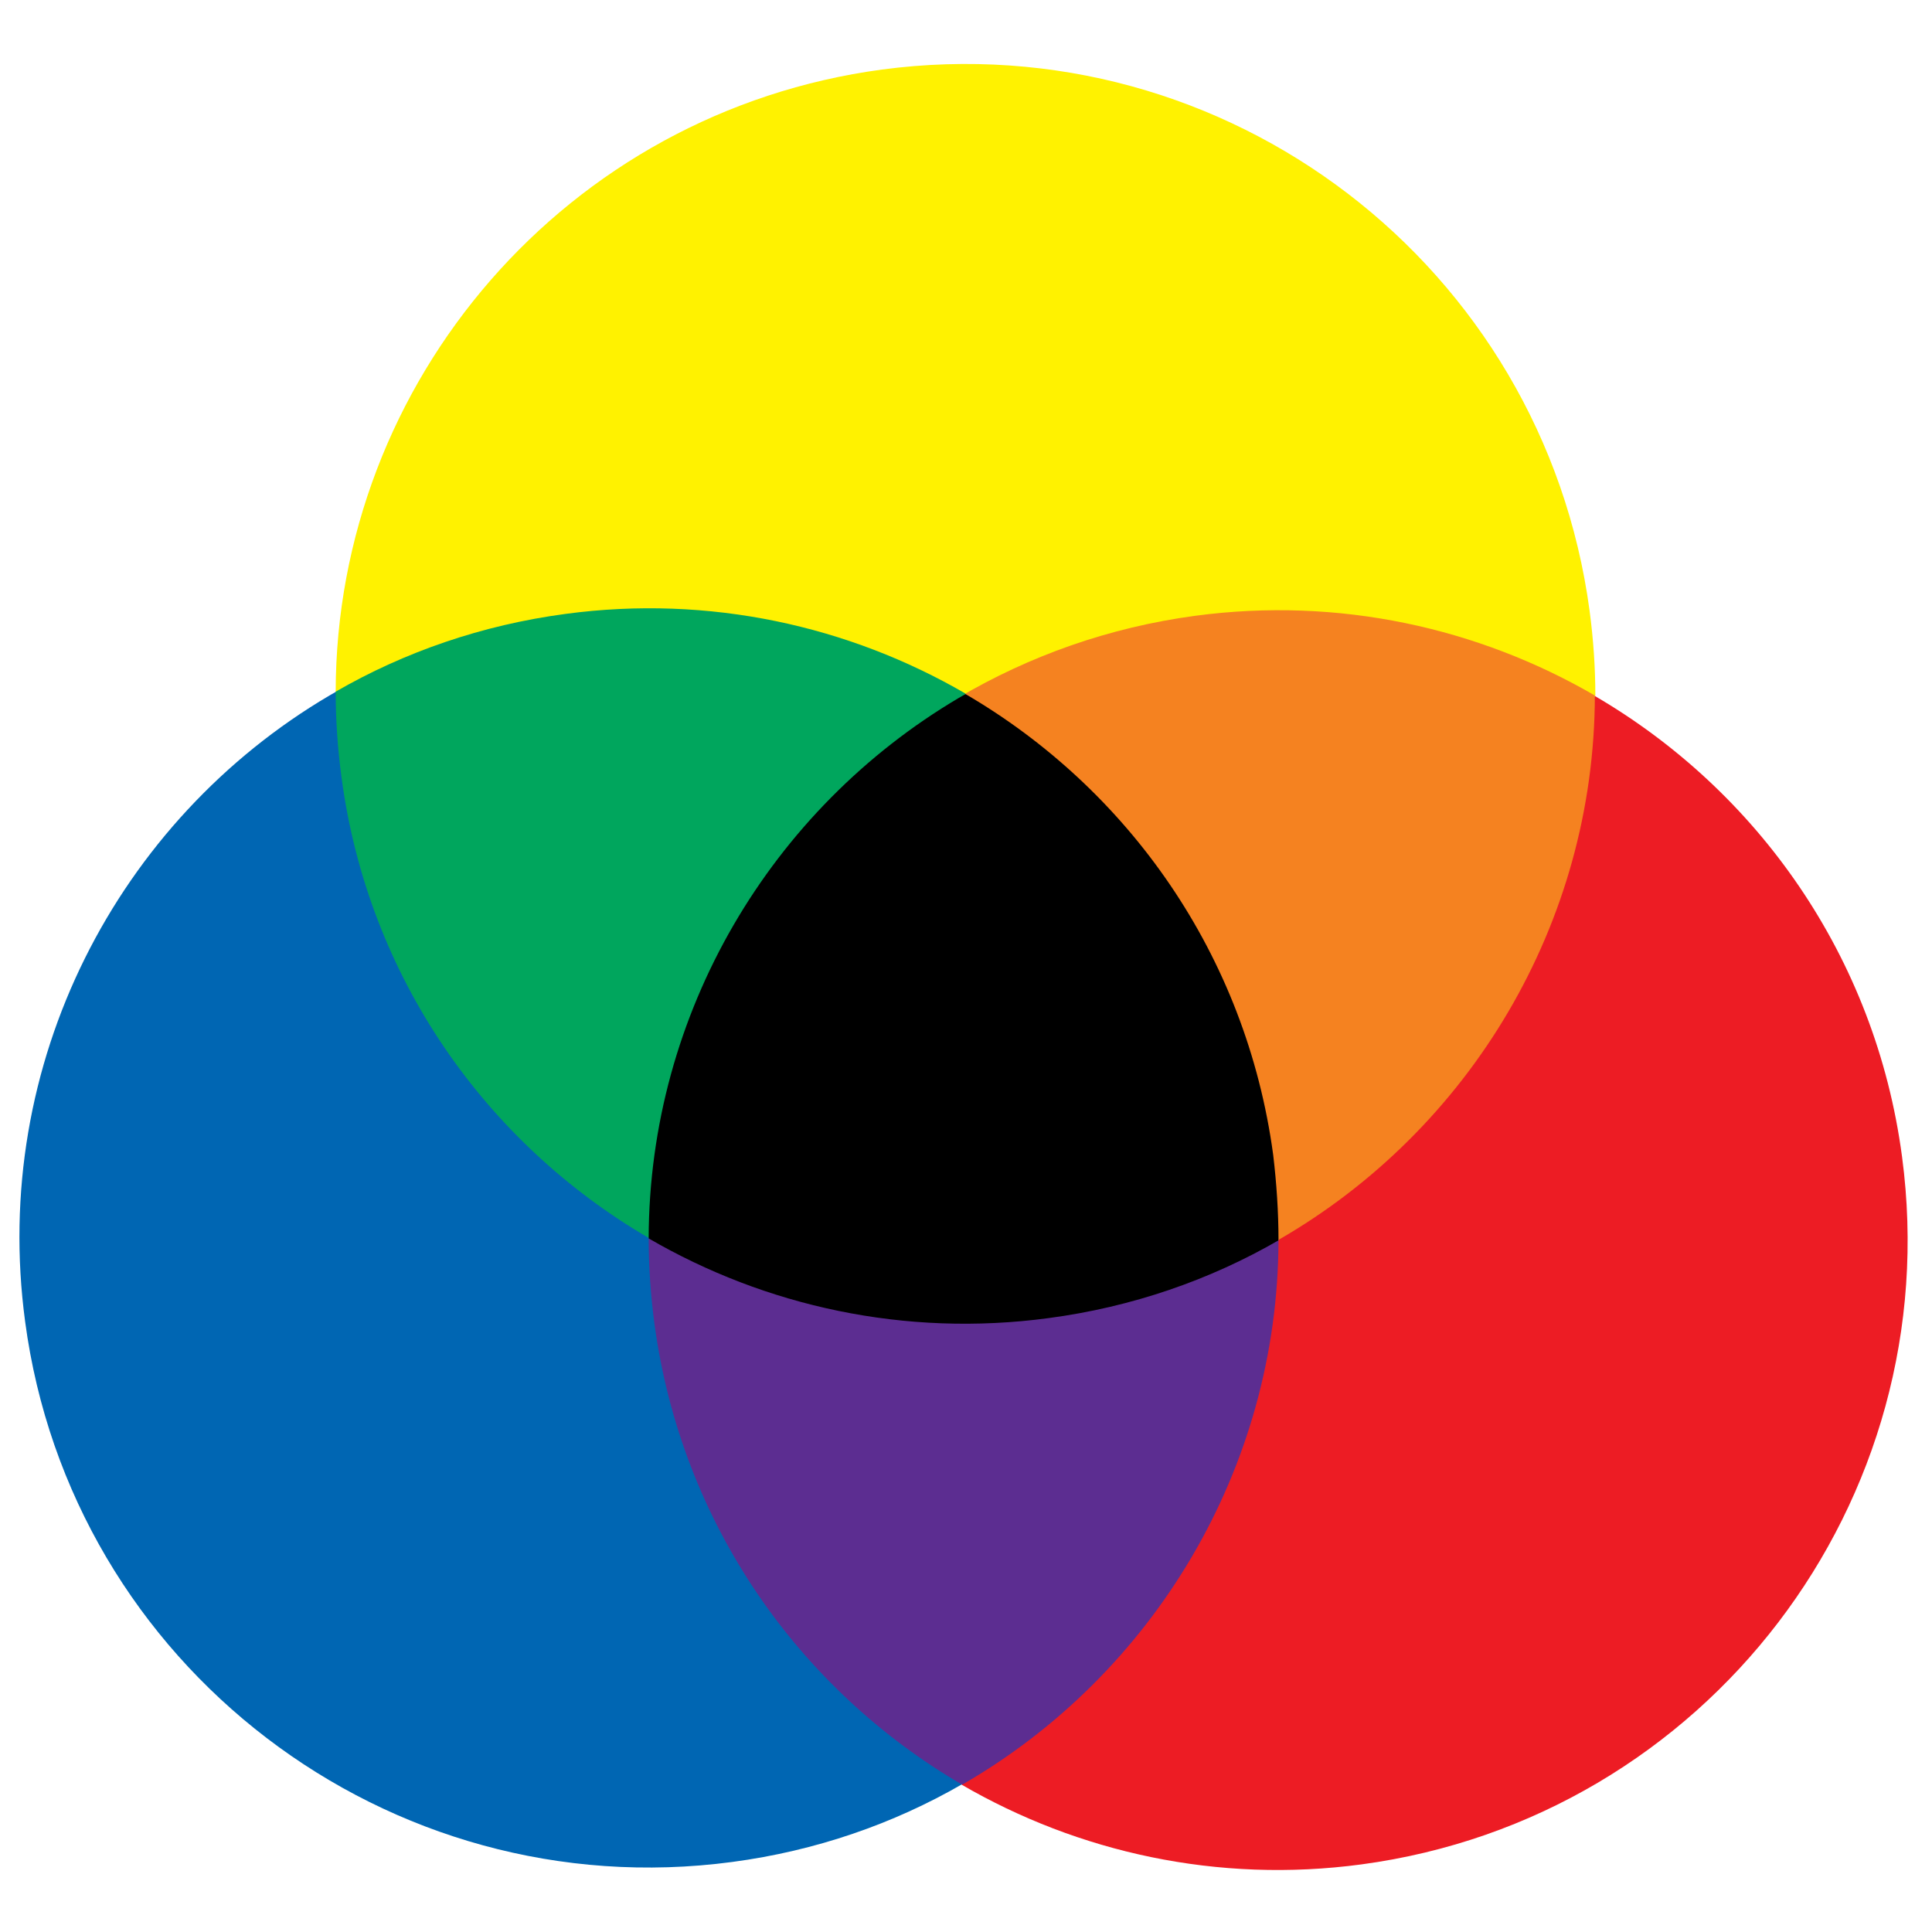
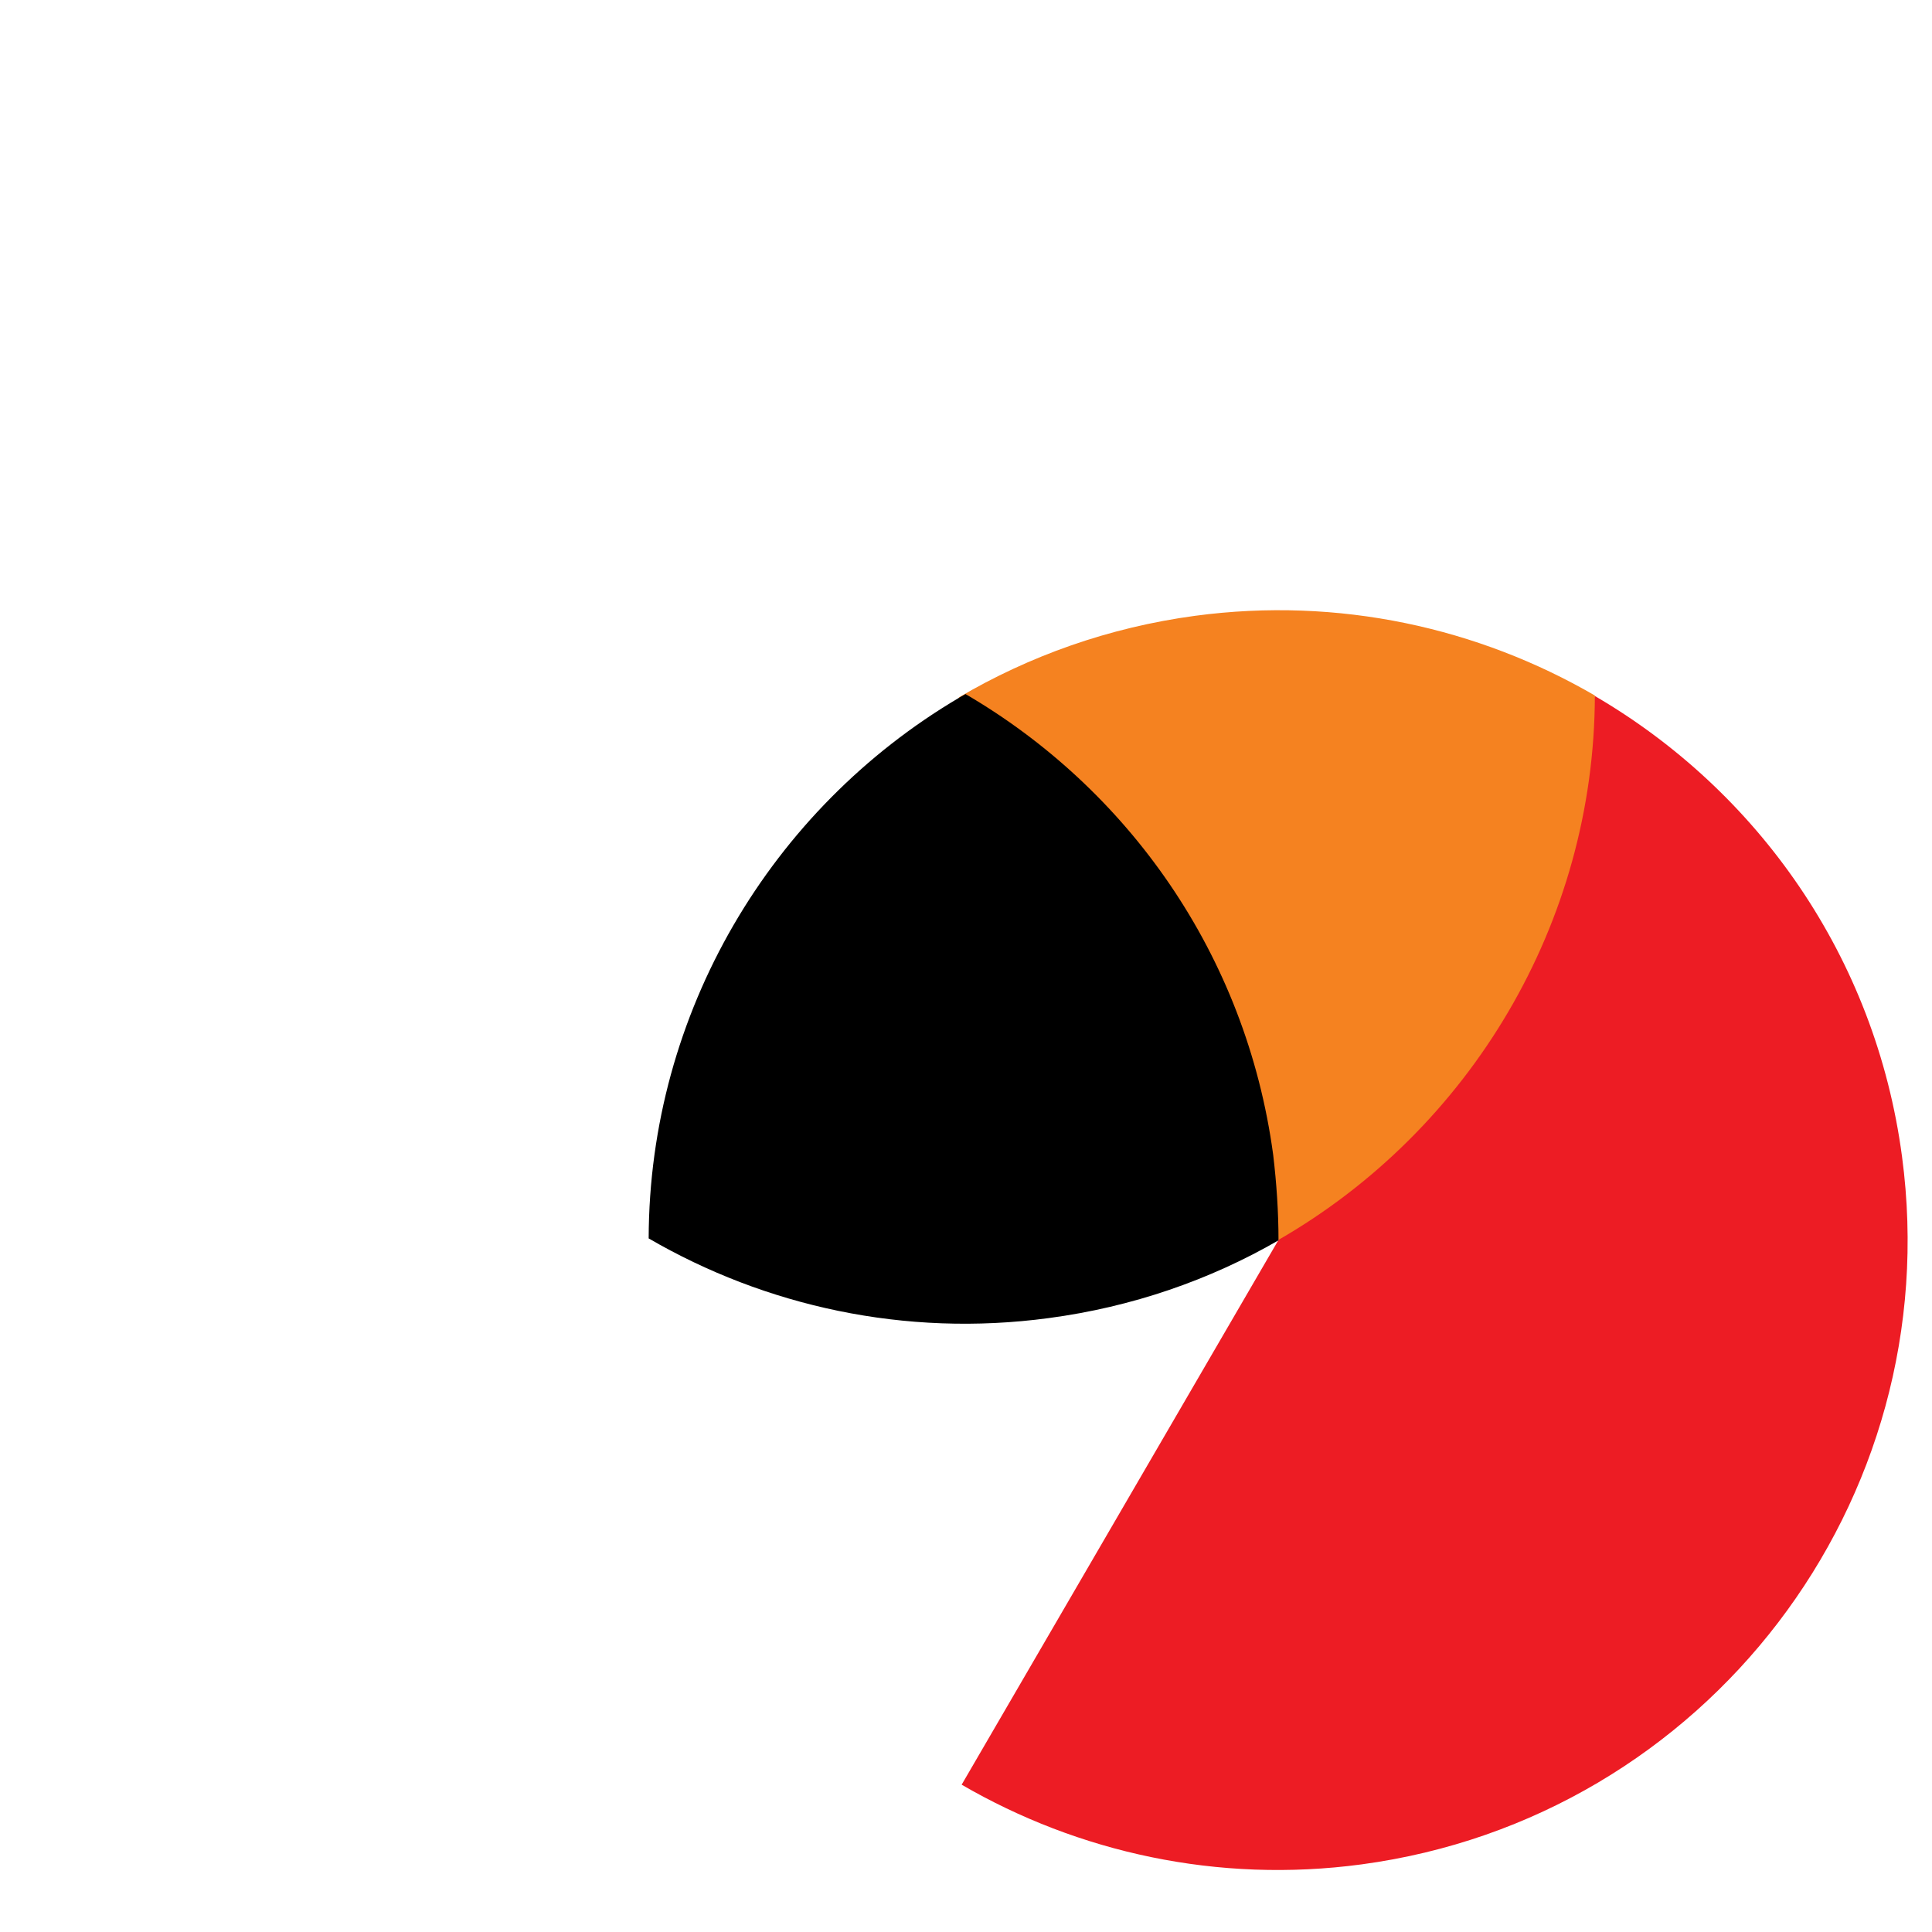
<svg xmlns="http://www.w3.org/2000/svg" xmlns:ns1="http://sodipodi.sourceforge.net/DTD/sodipodi-0.dtd" xmlns:ns2="http://www.inkscape.org/namespaces/inkscape" version="1.1" id="Layer_1" x="0px" y="0px" width="400px" height="400px" viewBox="0 0 400 400" style="enable-background:new 0 0 400 400;" xml:space="preserve" ns1:docname="Color_mixture.svg" ns2:version="0.92.1 r">
  <defs id="defs21" />
  <ns1:namedview pagecolor="#ffffff" bordercolor="#666666" borderopacity="1" objecttolerance="10" gridtolerance="10" guidetolerance="10" ns2:pageopacity="0" ns2:pageshadow="2" ns2:window-width="3090" ns2:window-height="1690" id="namedview19" showgrid="false" ns2:zoom="3.337544" ns2:cx="101.42452" ns2:cy="200" ns2:window-x="110" ns2:window-y="50" ns2:window-maximized="1" ns2:current-layer="Layer_1" />
-   <rect style="fill:#FFFFFF;" width="400" height="400" id="rect2" />
  <path style="fill:#ed1c24;fill-opacity:1" d="M330.2,144.1c33.6,19.6,58.1,53.9,63.6,95.4c9.5,71.4-40.6,136.9-111.9,146.5  c-29.8,4-58.7-2.5-82.8-16.5" id="path4" />
-   <path style="fill:#0066b3;fill-opacity:1" d="M199.2,369.4c-14.2,8.2-30.3,13.8-47.6,16.1C80.3,395,14.7,344.9,5.2,273.6  C-2,220.1,24.4,169.8,68.2,144c0.5-0.3,0.9-0.5,1.4-0.8" id="path6" />
-   <path style="fill:#fff200;fill-opacity:1" d="M69.5,143.2c0.1-64.2,47.7-120,113.1-128.8C254,4.9,319.5,55,329.1,126.4c0.8,6,1.2,11.9,1.2,17.7" id="path8" />
-   <path style="fill:#f58220;fill-opacity:1" d="M198.5,144.4c14.6-8.6,31.1-14.5,48.9-16.9c29.8-4,58.7,2.5,82.8,16.5v0  c-0.1,47.2-25.9,89.9-65.5,112.7" id="path10" />
-   <path style="fill:#00a65d;fill-opacity:1" d="M134.3,256.3c-33.6-19.6-58.1-53.9-63.6-95.4c-0.8-6-1.2-11.9-1.2-17.7l0,0  c14.2-8.2,30.3-13.8,47.6-16.1c29.8-4,58.7,2.5,82.8,16.5" id="path12" />
-   <path style="fill:#5c2d91;fill-opacity:1" d="M264.7,256.8c-0.1,47.2-25.9,89.9-65.5,112.7l0,0c-33.6-19.6-58.1-53.9-63.7-95.4  c-0.8-6-1.2-11.9-1.2-17.7" id="path14" />
+   <path style="fill:#f58220;fill-opacity:1" d="M198.5,144.4c14.6-8.6,31.1-14.5,48.9-16.9c29.8-4,58.7,2.5,82.8,16.5c-0.1,47.2-25.9,89.9-65.5,112.7" id="path10" />
  <path d="M264.7,256.8c-14.2,8.2-30.3,13.8-47.6,16.1c-29.8,4-58.7-2.5-82.8-16.5v0c0.1-46.7,25.3-88.9,64.2-111.9l1.4-0.8  c33.6,19.6,58.1,53.9,63.7,95.4C264.3,245,264.7,250.9,264.7,256.8L264.7,256.8z" id="path16" />
</svg>